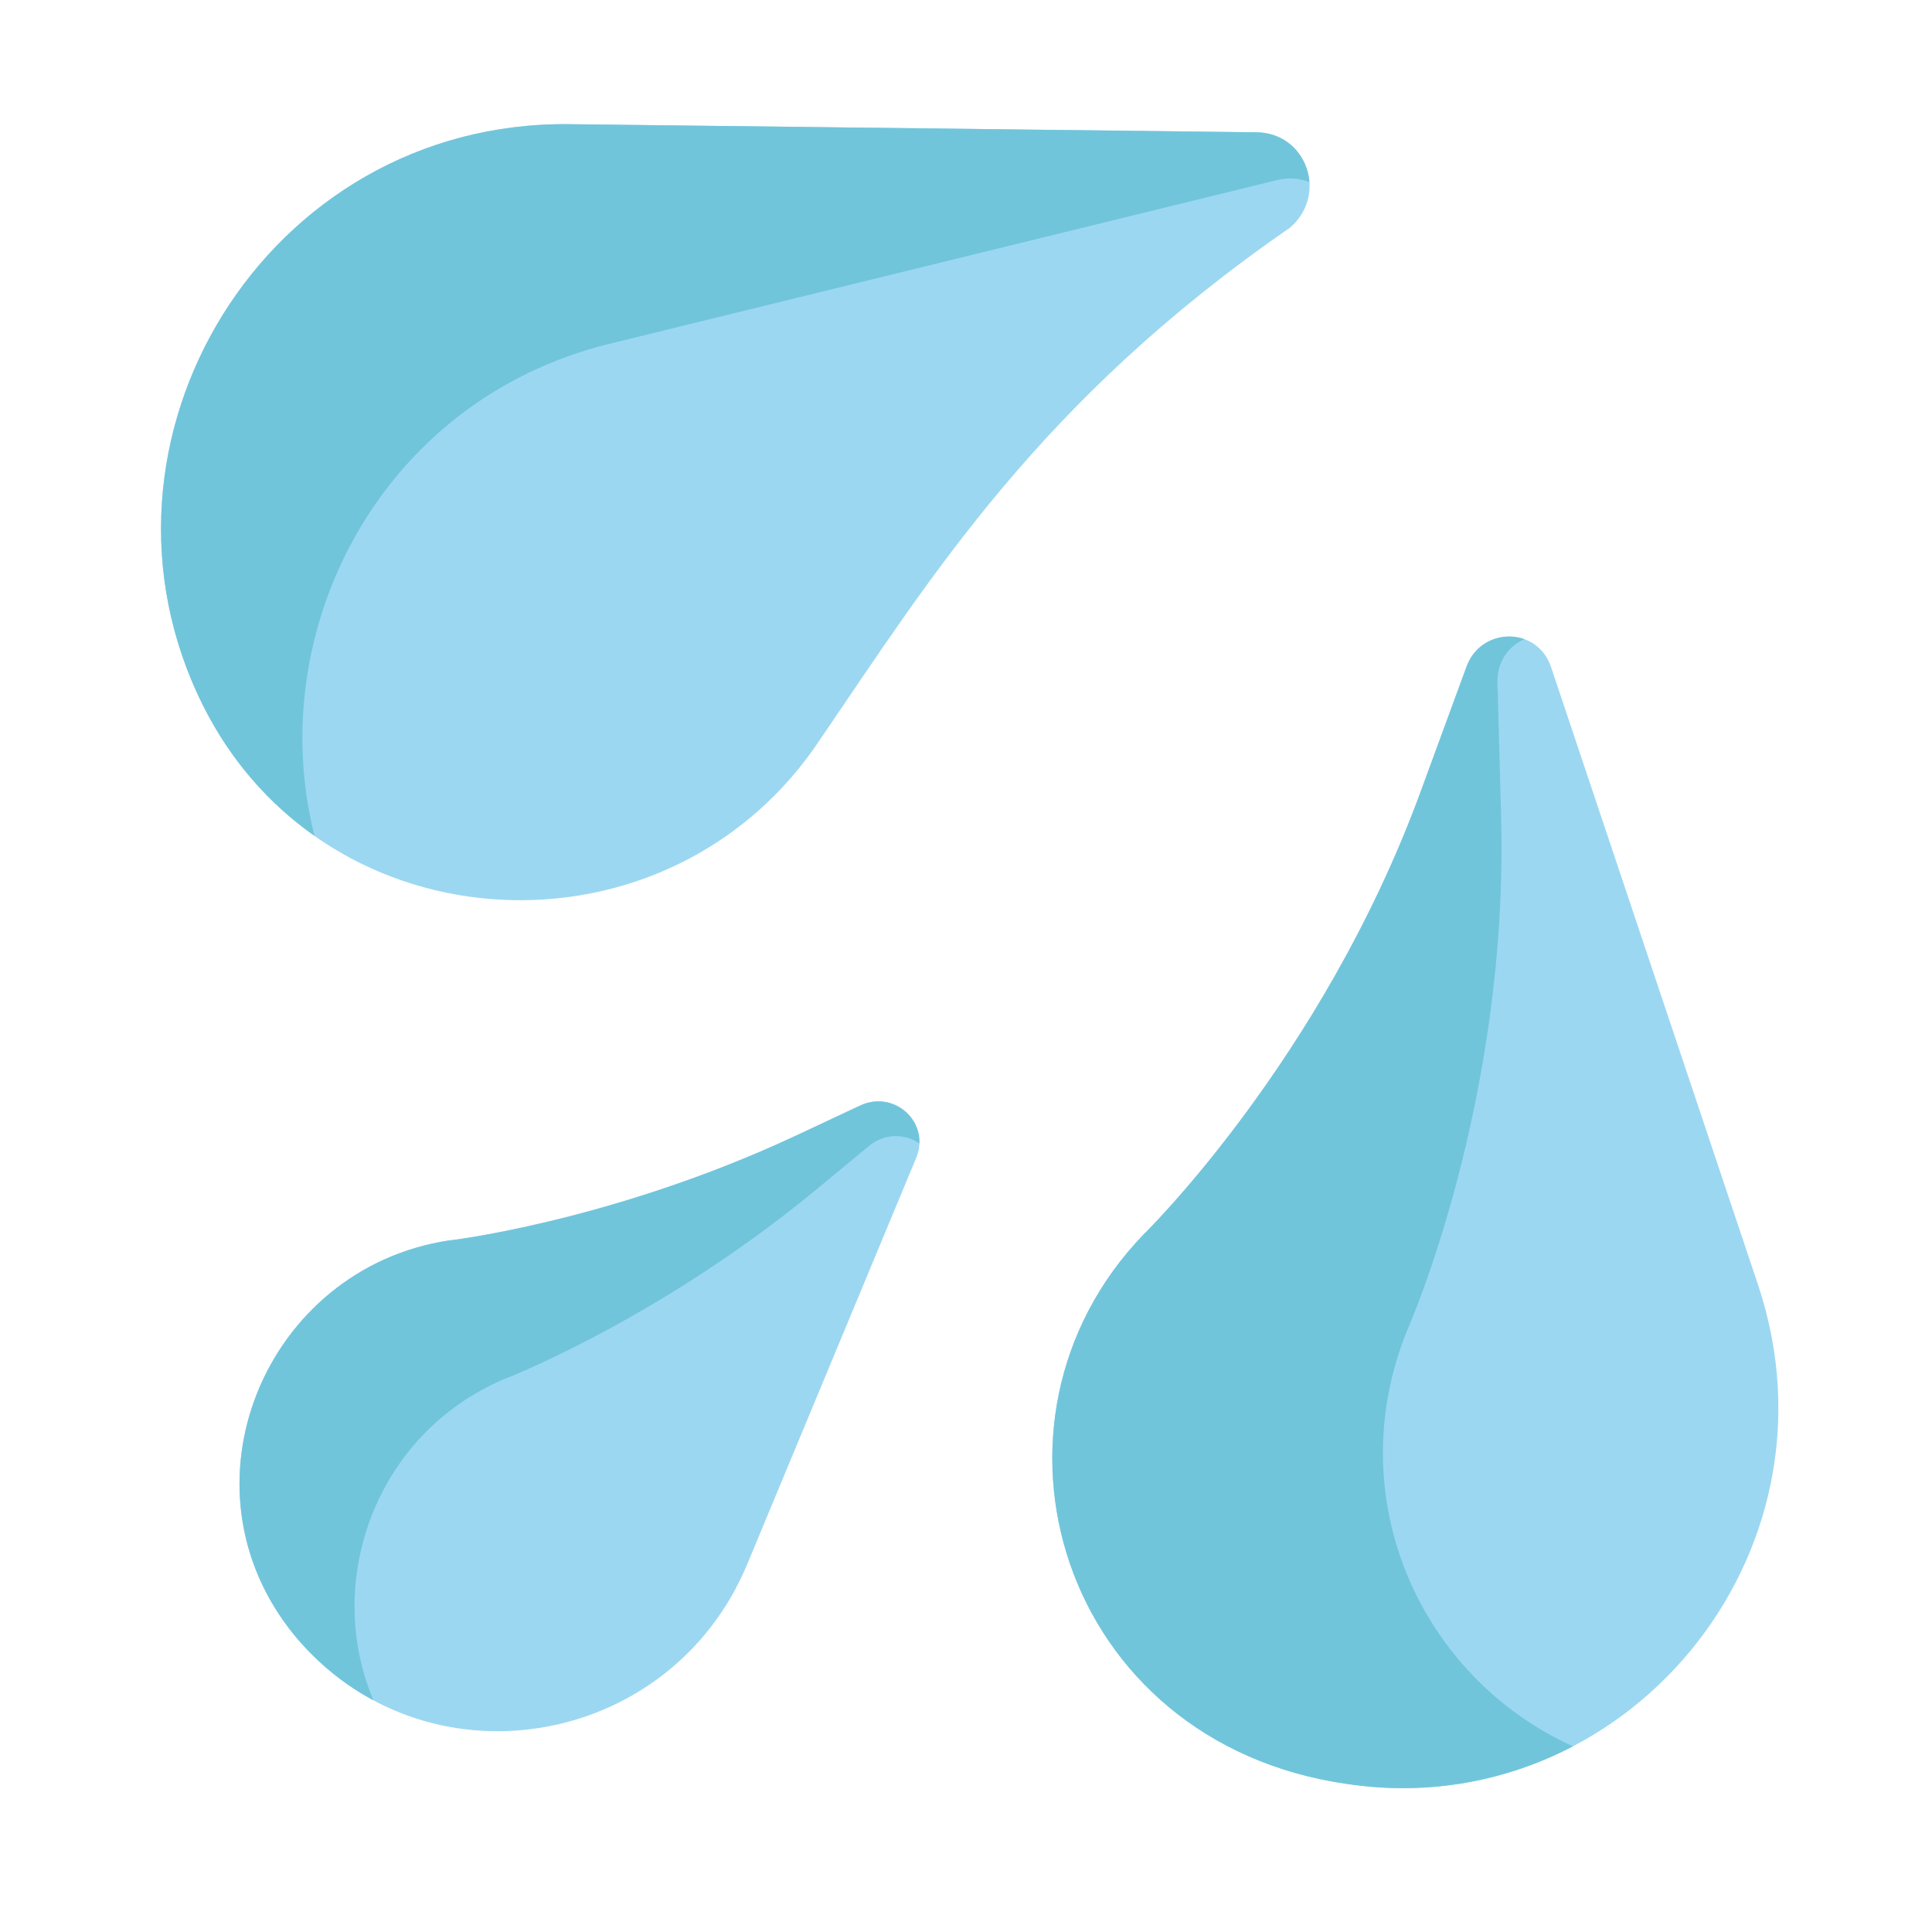
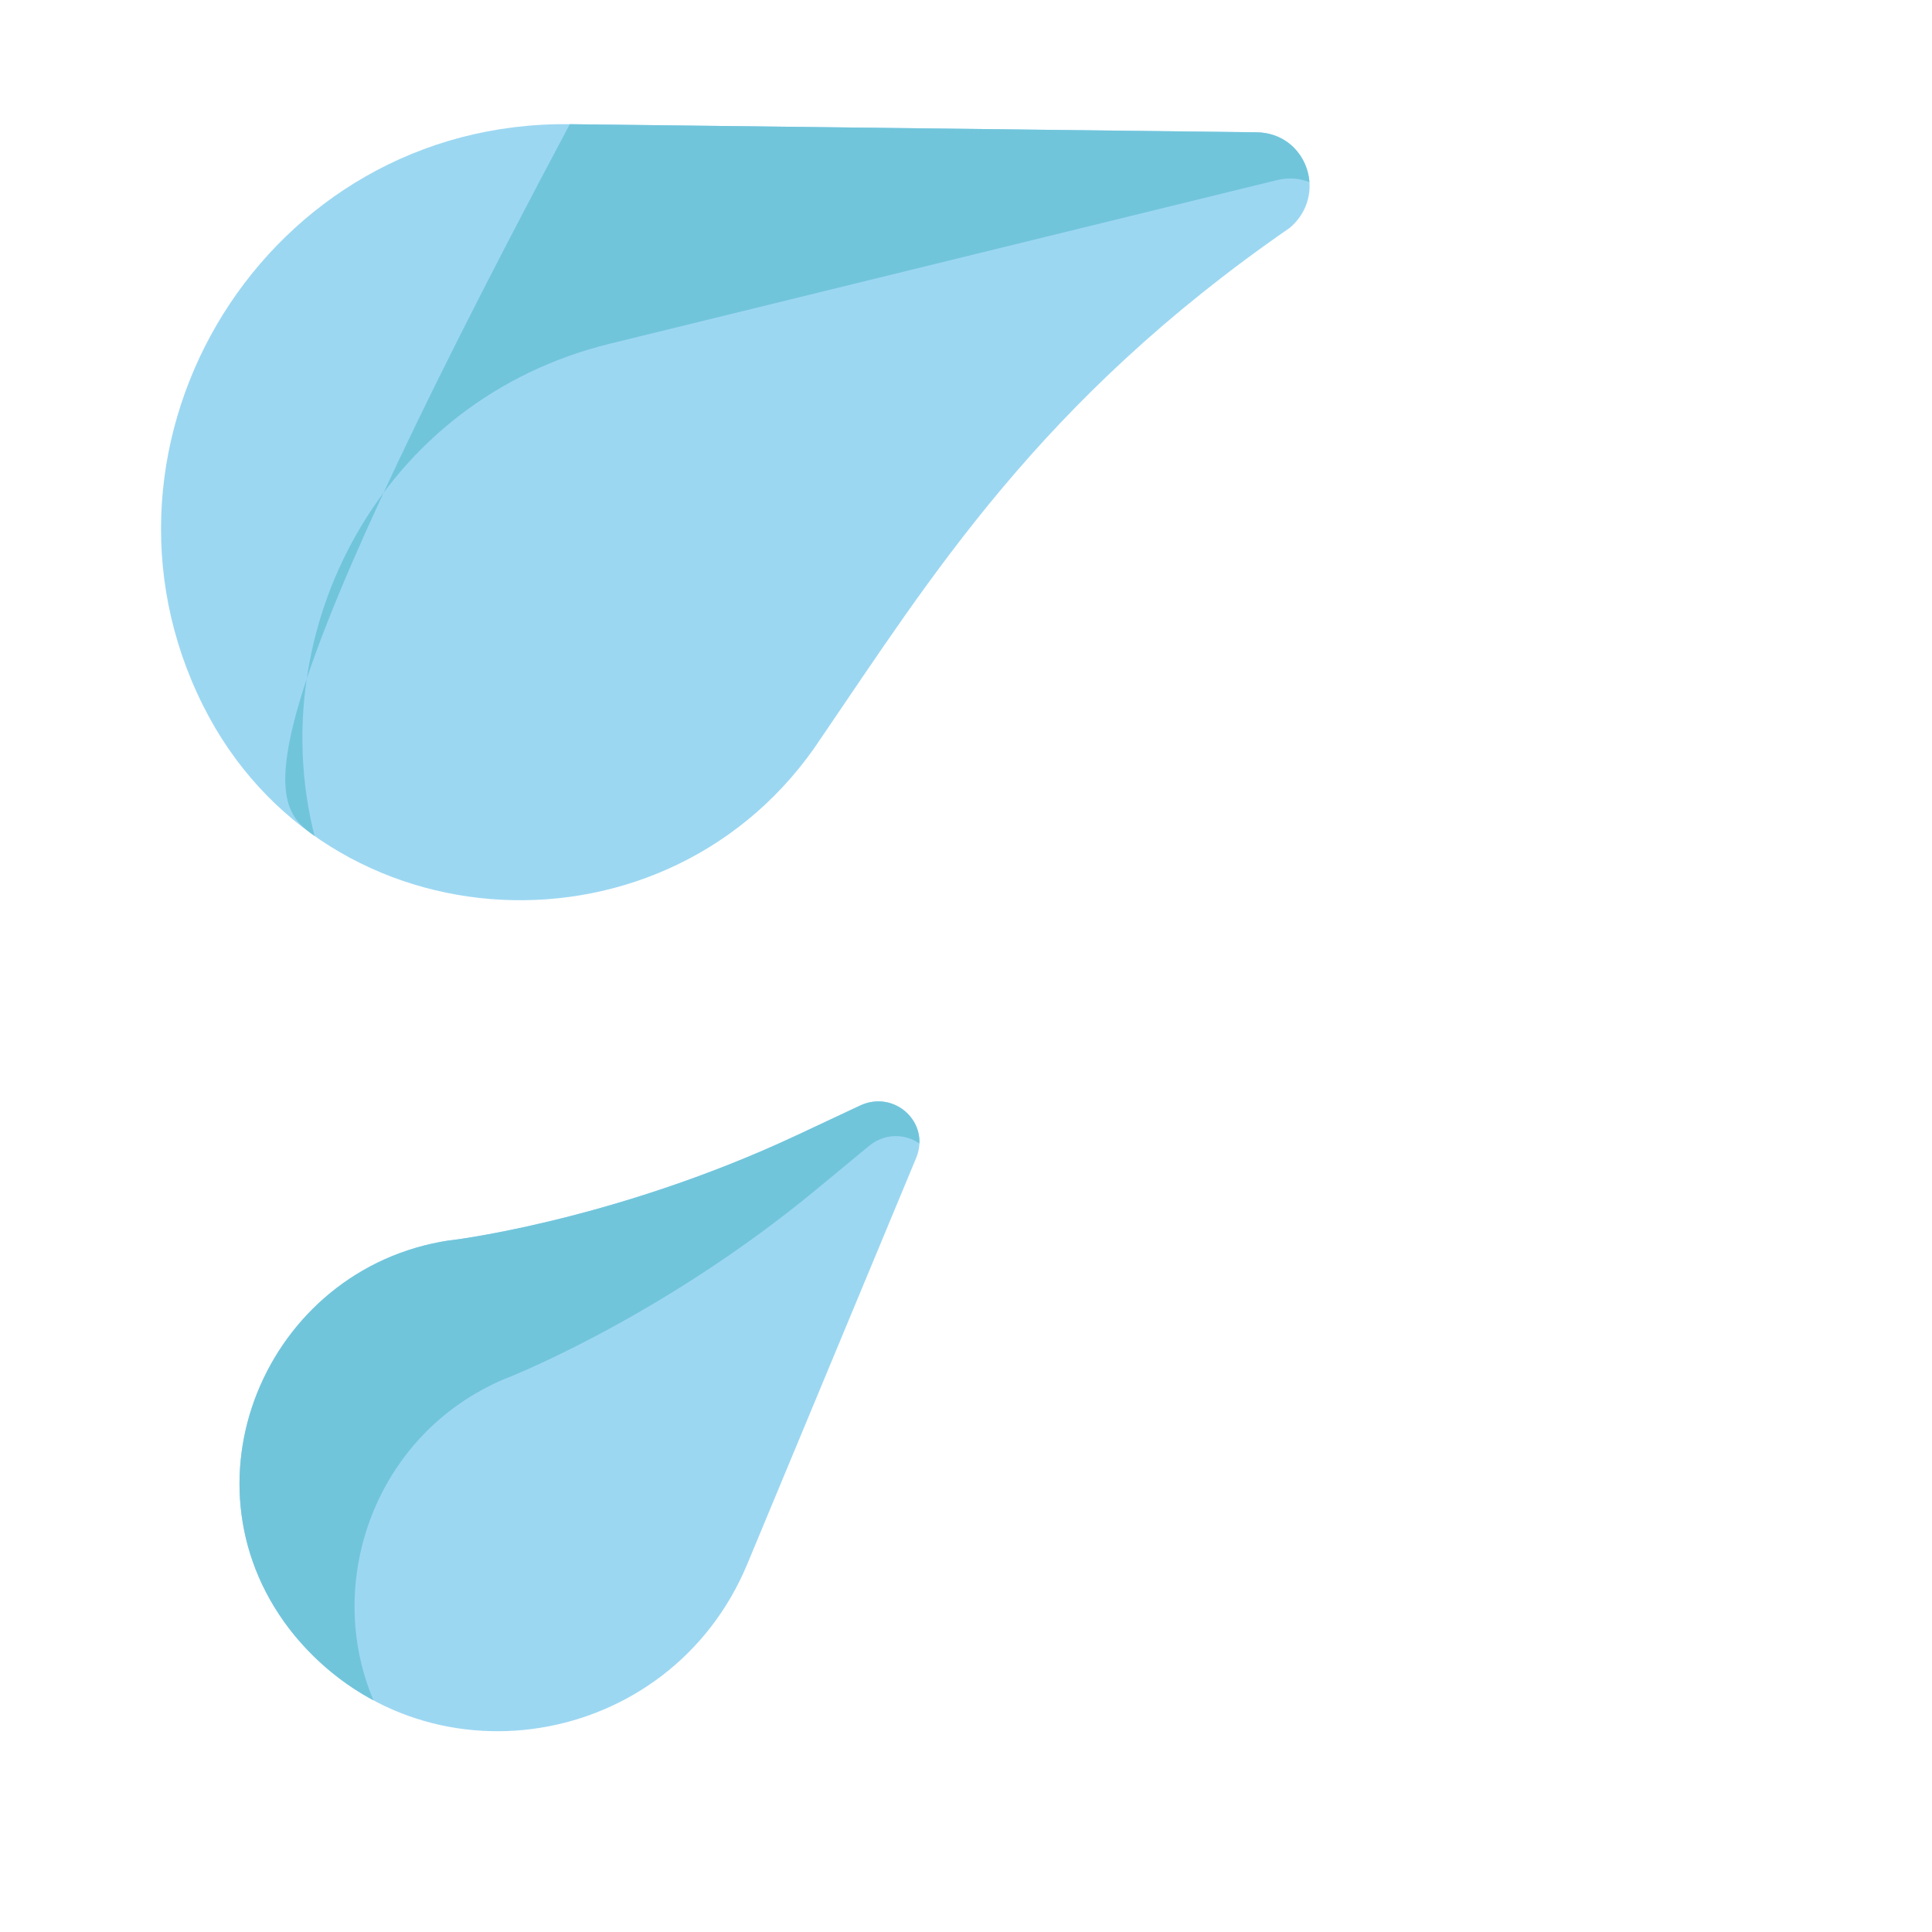
<svg xmlns="http://www.w3.org/2000/svg" width="75" height="75" viewBox="0 0 75 75" fill="none">
  <g clip-path="url(#clip0_4002_2)">
-     <path d="M68.243 49.865L60.212 25.895C59.683 24.315 57.504 24.317 56.93 25.88L55.145 30.742C51.313 41.183 44.378 47.939 44.39 47.924C37.392 55.187 41.149 67.668 52.303 69.255C62.97 70.844 71.779 60.419 68.243 49.865Z" fill="#9CD7F2" />
-     <path d="M54.641 51.608C54.635 51.627 58.578 42.784 58.273 31.666L58.132 26.489C58.11 25.683 58.573 25.079 59.179 24.814C58.345 24.512 57.301 24.869 56.93 25.88L55.146 30.742C51.313 41.183 44.378 47.94 44.391 47.924C37.392 55.187 41.15 67.668 52.304 69.255C55.481 69.728 58.493 69.135 61.063 67.791C55.152 65.119 51.969 58.151 54.641 51.608Z" fill="#71C5DB" />
    <path d="M29.01 60.716L35.564 44.955C36.132 43.589 34.73 42.288 33.385 42.919L30.968 44.053C23.666 47.479 17.14 48.198 17.435 48.153C10.291 49.23 6.721 57.725 11.431 63.484C16.427 69.515 26.003 67.95 29.01 60.716Z" fill="#9CD7F2" />
    <path d="M19.586 53.531C19.311 53.647 25.453 51.326 31.672 46.191L33.731 44.49C34.356 43.974 35.141 44.012 35.691 44.39C35.739 43.263 34.541 42.377 33.385 42.919L30.968 44.053C23.666 47.479 17.14 48.198 17.435 48.153C10.291 49.23 6.721 57.725 11.431 63.484C12.328 64.567 13.372 65.403 14.499 66.007C12.555 61.428 14.544 55.67 19.586 53.531Z" fill="#71C5DB" />
    <path d="M31.879 28.644C36.12 22.436 40.351 15.554 50.071 8.843C51.566 7.573 50.737 5.159 48.775 5.136L22.119 4.821C10.325 4.681 2.752 17.136 7.884 27.392C12.648 36.916 26.038 37.549 31.879 28.644Z" fill="#9CD7F2" />
-     <path d="M23.671 13.344L49.561 6.995C50.024 6.881 50.457 6.922 50.832 7.07C50.76 6.069 49.983 5.15 48.776 5.136L22.119 4.821C10.326 4.681 2.752 17.136 7.884 27.392C8.953 29.529 10.456 31.216 12.21 32.45C10.201 24.505 14.736 15.536 23.671 13.344Z" fill="#71C5DB" />
+     <path d="M23.671 13.344L49.561 6.995C50.024 6.881 50.457 6.922 50.832 7.07C50.76 6.069 49.983 5.15 48.776 5.136L22.119 4.821C8.953 29.529 10.456 31.216 12.21 32.45C10.201 24.505 14.736 15.536 23.671 13.344Z" fill="#71C5DB" />
  </g>
  <defs>
    <clipPath id="clip0_4002_2">
      <rect width="67.78" height="67.78" fill="white" transform="translate(67.417) rotate(84.062)" />
    </clipPath>
  </defs>
</svg>